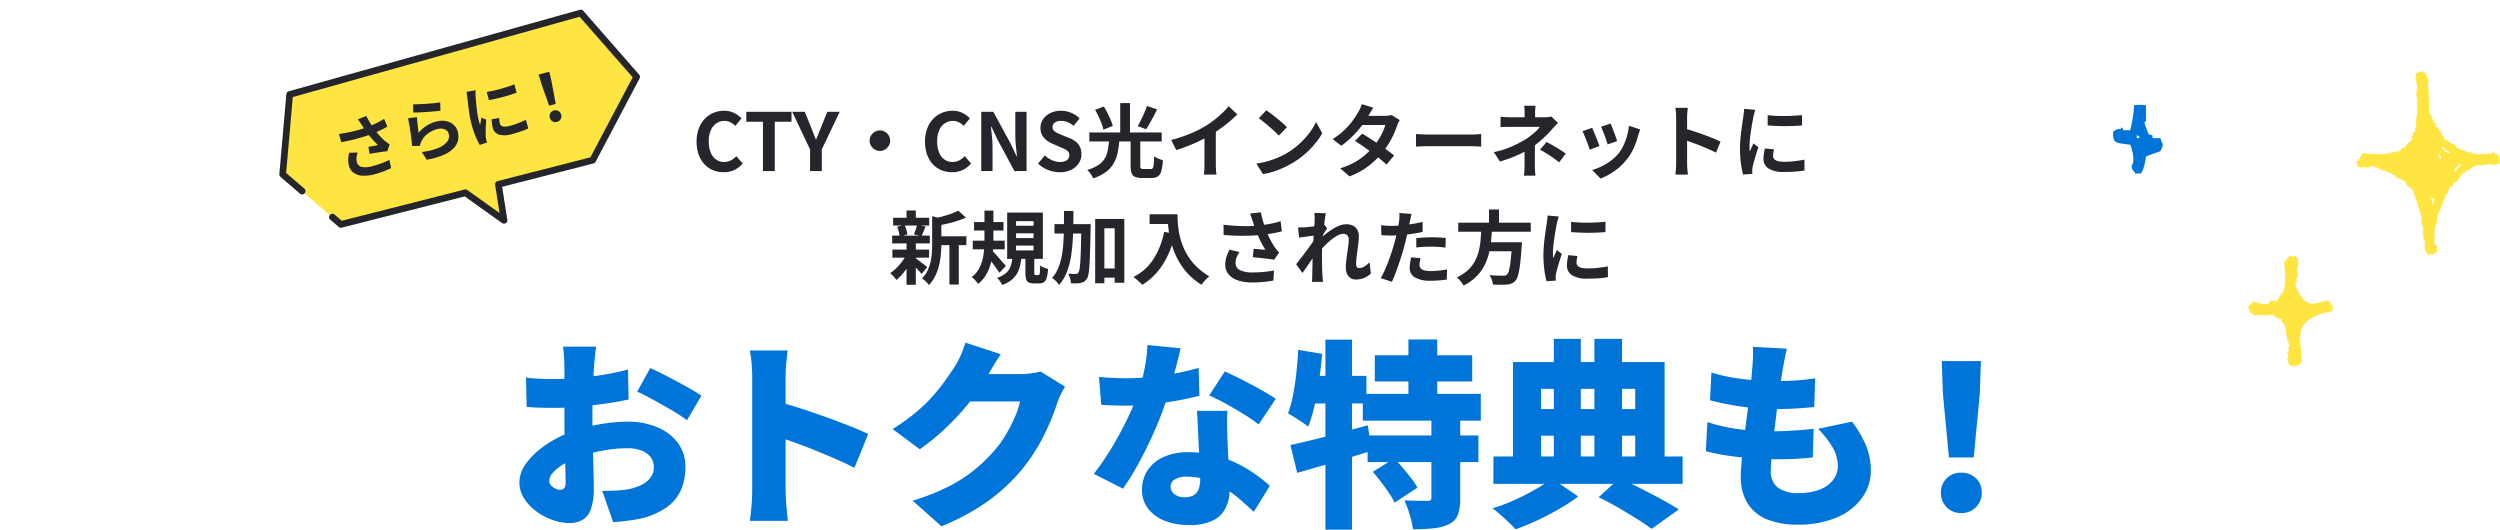
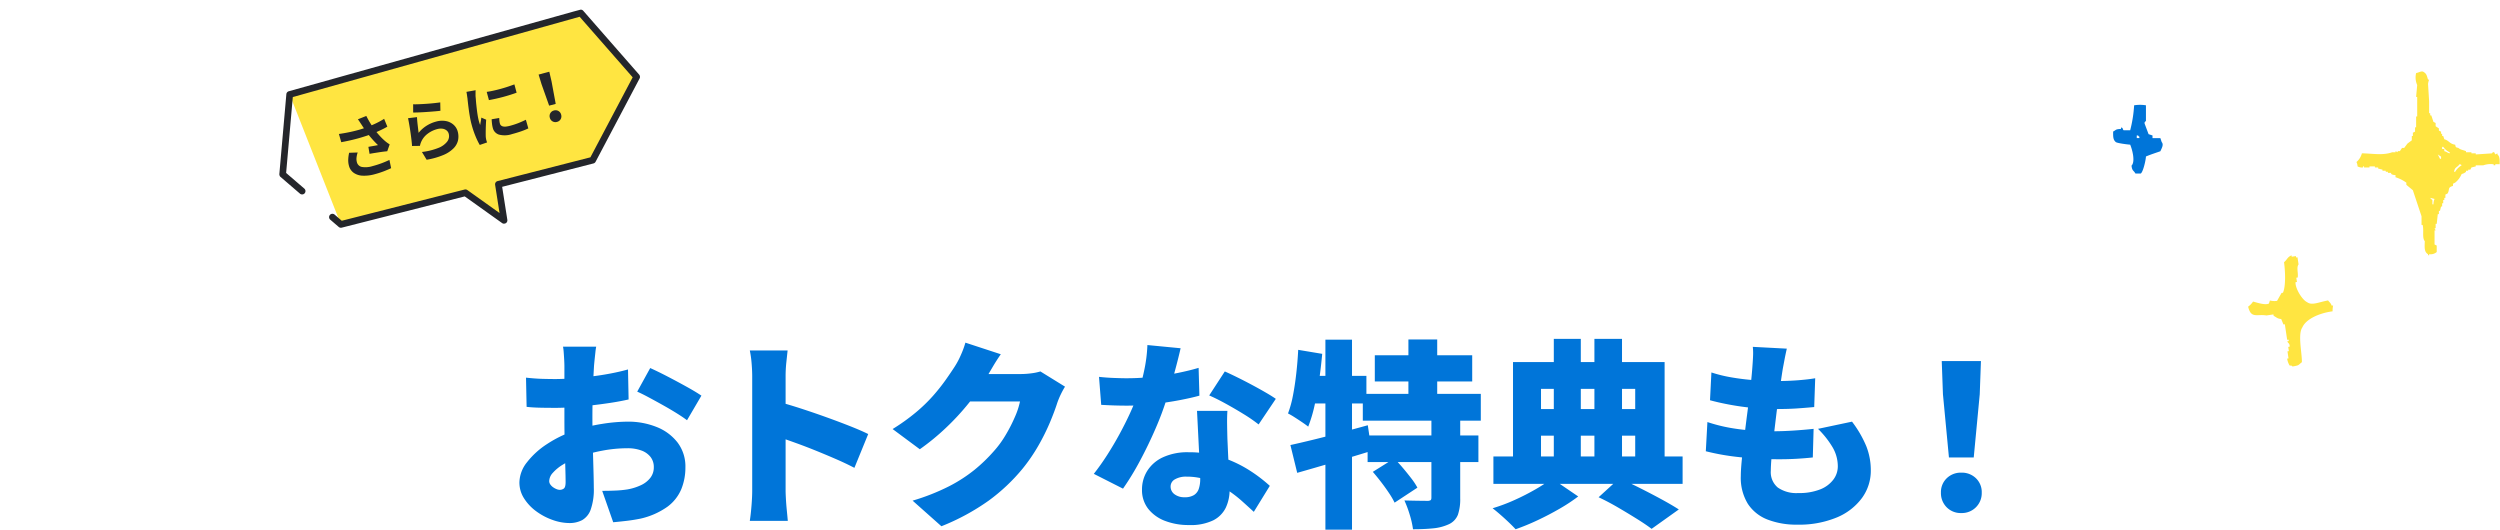
<svg xmlns="http://www.w3.org/2000/svg" width="750" height="159" viewBox="0 0 750 159">
  <defs>
    <clipPath id="clip-path">
      <rect id="長方形_7310" data-name="長方形 7310" width="112.109" height="56.088" fill="#ffe541" />
    </clipPath>
  </defs>
  <g id="グループ_12663" data-name="グループ 12663" transform="translate(5567 22203)">
    <g id="グループ_12662" data-name="グループ 12662" transform="translate(-419.098 -312.253)">
      <g id="グループ_12655" data-name="グループ 12655" transform="translate(-5508.5 -25220.6)">
        <path id="パス_32402" data-name="パス 32402" d="M-180.54-49.2a16.472,16.472,0,0,0-.24,1.65q-.12,1.11-.24,2.25t-.18,1.92q-.12,2.04-.21,3.99t-.15,3.87q-.06,1.92-.09,3.84t-.03,3.9q0,2.52.06,5.61t.15,6.12q.09,3.03.15,5.49t.06,3.72a18.037,18.037,0,0,1-.93,6.51,5.866,5.866,0,0,1-2.58,3.18,8.049,8.049,0,0,1-3.81.87,15.164,15.164,0,0,1-5.04-.93A18.769,18.769,0,0,1-198.51.21a14.281,14.281,0,0,1-3.66-3.87,8.787,8.787,0,0,1-1.41-4.8,9.965,9.965,0,0,1,2.28-6.06,24.258,24.258,0,0,1,6.06-5.49A35.555,35.555,0,0,1-187.02-24a48.036,48.036,0,0,1,8.31-2.04,50.593,50.593,0,0,1,7.59-.66,22.913,22.913,0,0,1,8.67,1.59,14.79,14.79,0,0,1,6.3,4.65,11.88,11.88,0,0,1,2.37,7.5,17.141,17.141,0,0,1-1.23,6.51,12.614,12.614,0,0,1-4.17,5.28,22.46,22.46,0,0,1-8.1,3.57q-2.1.42-4.14.66t-4.02.42l-3.3-9.42q2.16,0,4.08-.09a31.041,31.041,0,0,0,3.42-.33,15.971,15.971,0,0,0,4.14-1.29,7.586,7.586,0,0,0,2.82-2.22,5.08,5.08,0,0,0,1.02-3.15,4.9,4.9,0,0,0-.96-3.06,6.124,6.124,0,0,0-2.73-1.95,11.834,11.834,0,0,0-4.29-.69,40.476,40.476,0,0,0-7.59.75,44.5,44.5,0,0,0-7.29,2.01,25.5,25.5,0,0,0-4.44,2.16,12.99,12.99,0,0,0-3,2.46,3.832,3.832,0,0,0-1.08,2.46,1.769,1.769,0,0,0,.33,1.02,3.352,3.352,0,0,0,.84.84,4.9,4.9,0,0,0,1.05.57,2.694,2.694,0,0,0,.96.21,2,2,0,0,0,1.2-.39q.54-.39.54-1.95,0-1.5-.09-4.5t-.18-6.81q-.09-3.81-.09-7.59V-43.32q0-.66-.06-1.83t-.15-2.34a13.486,13.486,0,0,0-.21-1.71Zm16.2,6.42q2.4,1.08,5.34,2.61t5.64,3.03q2.7,1.5,4.38,2.64l-4.32,7.38q-1.08-.84-3-2.04t-4.17-2.46q-2.25-1.26-4.32-2.37t-3.45-1.71ZM-201.6-39.9q2.76.3,4.89.36t3.75.06q2.4,0,5.25-.21t5.79-.57q2.94-.36,5.76-.9t5.16-1.2l.18,9q-2.64.6-5.64,1.05t-5.97.78q-2.97.33-5.61.51t-4.62.18q-3.24,0-5.22-.06t-3.54-.24ZM-133.74-6V-40.26q0-1.8-.18-3.96a30.606,30.606,0,0,0-.54-3.84h11.34q-.18,1.68-.39,3.66a39.272,39.272,0,0,0-.21,4.14V-6q0,.78.09,2.43t.27,3.45q.18,1.8.3,3.18h-11.4q.3-1.92.51-4.56T-133.74-6Zm7.86-26.64q3,.78,6.78,2.01t7.62,2.61q3.84,1.38,7.17,2.7t5.37,2.34l-4.14,10.14q-2.52-1.32-5.49-2.61t-6-2.52q-3.03-1.23-5.94-2.28t-5.37-1.89ZM-39.9-37.2a24.843,24.843,0,0,0-1.23,2.25,24.178,24.178,0,0,0-1.11,2.67q-.78,2.46-2.16,5.76a64.7,64.7,0,0,1-3.42,6.9,52.034,52.034,0,0,1-4.8,7.02A55.619,55.619,0,0,1-62.76-3.03,67.2,67.2,0,0,1-76.98,4.68L-85.62-3A64.381,64.381,0,0,0-74.67-7.32a44.757,44.757,0,0,0,7.65-4.95,48.073,48.073,0,0,0,5.7-5.49,29.937,29.937,0,0,0,3.57-4.86,46.122,46.122,0,0,0,2.82-5.49,23.022,23.022,0,0,0,1.53-4.65H-72.48l3.24-8.22h16.02a24.979,24.979,0,0,0,3.15-.21,16.2,16.2,0,0,0,2.79-.57Zm-19.26-9.72q-1.26,1.8-2.46,3.84l-1.8,3.06a60.018,60.018,0,0,1-5.31,7.71,73.825,73.825,0,0,1-6.93,7.5,69.5,69.5,0,0,1-7.8,6.39l-8.16-6.06a60.252,60.252,0,0,0,6.96-4.98,47.576,47.576,0,0,0,5.16-4.98,57.45,57.45,0,0,0,3.75-4.71q1.59-2.25,2.79-4.11a23.447,23.447,0,0,0,1.77-3.33,26.787,26.787,0,0,0,1.41-3.81Zm29.46,6.78q2.1.24,4.47.33t3.87.09a70.884,70.884,0,0,0,7.95-.45q3.99-.45,7.5-1.17t6.09-1.5L.42-34.5q-2.34.66-5.94,1.35t-7.71,1.17a69.541,69.541,0,0,1-8.07.48q-1.86,0-3.75-.06t-3.99-.18Zm24.48-8.58q-.36,1.62-.99,4.08t-1.41,5.25Q-8.4-36.6-9.3-33.84a88.509,88.509,0,0,1-3.45,9.24q-2.13,4.92-4.65,9.63A80.3,80.3,0,0,1-22.5-6.6l-8.76-4.44q2.04-2.58,4.02-5.67t3.72-6.3q1.74-3.21,3.09-6.15t2.19-5.28a61.293,61.293,0,0,0,2.07-7.5,44.12,44.12,0,0,0,.99-7.74ZM8.82-29.94q-.12,1.92-.09,4.05t.09,4.35q.06,1.26.15,3.33t.21,4.38q.12,2.31.21,4.35T9.48-6.3A12.431,12.431,0,0,1,8.34-.9,8.385,8.385,0,0,1,4.56,2.91,15.551,15.551,0,0,1-2.7,4.32,19.66,19.66,0,0,1-9.84,3.09a11.731,11.731,0,0,1-5.07-3.6A9.087,9.087,0,0,1-16.8-6.36a10.438,10.438,0,0,1,1.56-5.55,10.951,10.951,0,0,1,4.68-4.08,17.5,17.5,0,0,1,7.74-1.53,31.416,31.416,0,0,1,9.99,1.53,36.261,36.261,0,0,1,8.22,3.87,44.366,44.366,0,0,1,6.15,4.68L16.74.36q-1.56-1.44-3.6-3.27A36.77,36.77,0,0,0,8.55-6.39,27.022,27.022,0,0,0,3-9.12,18.811,18.811,0,0,0-3.42-10.2a6.56,6.56,0,0,0-3.51.81A2.434,2.434,0,0,0-8.22-7.26,2.818,2.818,0,0,0-7.05-4.92a4.83,4.83,0,0,0,3.03.9A5.161,5.161,0,0,0-1.2-4.68,3.533,3.533,0,0,0,.24-6.57,9.027,9.027,0,0,0,.66-9.48q0-1.14-.12-3.6T.27-18.57l-.3-6.06q-.15-3.03-.27-5.31Zm9.36,4.08a45.627,45.627,0,0,0-4.47-3.09q-2.67-1.65-5.46-3.18T3.36-34.56l4.68-7.2q1.62.72,3.75,1.77t4.32,2.22q2.19,1.17,4.11,2.28t3.12,1.95ZM53.04-46.62H82.26v7.86H53.04Zm-3.6,11.58h35.4V-27H49.44Zm1.44,12.48H84.12v7.98H50.88Zm12.24-28.8h8.64v20.82H63.12Zm6.9,23.58h8.64V-3.72a14.4,14.4,0,0,1-.69,4.95,5.255,5.255,0,0,1-2.73,2.85,14.406,14.406,0,0,1-4.71,1.23q-2.67.27-6.03.27a26.557,26.557,0,0,0-.99-4.38,32.711,32.711,0,0,0-1.59-4.26q1.92.06,4.02.09t2.82.03a1.918,1.918,0,0,0,.99-.18q.27-.18.27-.78ZM52.44-11.64l6.42-4.02q1.26,1.26,2.58,2.82t2.52,3.12A19.883,19.883,0,0,1,65.82-6.9L58.98-2.4A23.7,23.7,0,0,0,57.3-5.28q-1.08-1.62-2.37-3.3T52.44-11.64ZM27.72-19.68q3-.66,6.81-1.59t8.04-2.07q4.23-1.14,8.37-2.28l1.14,7.68q-5.64,1.74-11.55,3.48T29.76-11.34ZM38.22-51.3H46.2v57H38.22Zm-8.16,3.06,7.2,1.2q-.36,3.96-.93,7.98t-1.38,7.59a42,42,0,0,1-1.89,6.27q-.66-.54-1.77-1.29t-2.28-1.5A22.492,22.492,0,0,0,27-29.16a32.274,32.274,0,0,0,1.5-5.46q.6-3.12.99-6.63t.57-6.99Zm2.34,7.8H50.52v8.28H30.72ZM120.18-4.02l6.24-5.7q3.18,1.44,6.51,3.12t6.3,3.3q2.97,1.62,5.01,2.94l-8.16,5.82q-1.74-1.32-4.38-2.97T126.09-.9Q123.12-2.64,120.18-4.02ZM88.62-16.26h56.76v8.22H88.62ZM98.7-30.48h35.94v7.98H98.7Zm8.04-21.06h8.1v38.88h-8.1Zm12.18,0h8.28v38.88h-8.28ZM94.5-44.58h45.48v31.26h-8.82V-36.54H102.9v23.22H94.5ZM106.14-9.66l7.92,5.4A51.415,51.415,0,0,1,108.51-.6q-3.21,1.86-6.66,3.48a67.407,67.407,0,0,1-6.57,2.7Q94.02,4.2,92.01,2.37T88.38-.72a52.181,52.181,0,0,0,6.63-2.49,69.232,69.232,0,0,0,6.33-3.24,38.906,38.906,0,0,0,4.8-3.21Zm70.5-38.94q-.42,1.86-.69,3.3t-.51,2.7q-.18,1.08-.51,3.33t-.75,5.22q-.42,2.97-.81,6.21t-.75,6.33q-.36,3.09-.57,5.61t-.21,3.96a5.979,5.979,0,0,0,2.1,5.01,9.745,9.745,0,0,0,6.12,1.65,17.051,17.051,0,0,0,6.63-1.11,9.063,9.063,0,0,0,3.93-2.94,6.591,6.591,0,0,0,1.32-3.93,11.325,11.325,0,0,0-1.59-5.79A27.34,27.34,0,0,0,186-24.54l10.2-2.16a32.982,32.982,0,0,1,4.29,7.38,19.592,19.592,0,0,1,1.35,7.26,13.845,13.845,0,0,1-2.64,8.25,17.827,17.827,0,0,1-7.56,5.85A29.458,29.458,0,0,1,179.76,4.2a23.815,23.815,0,0,1-8.91-1.53,12.349,12.349,0,0,1-5.91-4.74,14.928,14.928,0,0,1-2.1-8.31q0-1.8.3-4.89t.75-6.84q.45-3.75.96-7.65t.9-7.41q.39-3.51.57-6.03.18-2.4.21-3.6a18.033,18.033,0,0,0-.09-2.34Zm-22.62,7.14a41.381,41.381,0,0,0,5.97,1.47q3.27.57,6.75.84t6.72.27q3.54,0,6.6-.24t5.1-.6l-.3,8.64q-2.58.24-5.22.42t-6.48.18q-3.24,0-6.66-.33t-6.72-.93q-3.3-.6-6.18-1.38Zm-1.2,14.88a47.653,47.653,0,0,0,6.84,1.74,61.42,61.42,0,0,0,6.75.81q3.33.21,6.51.21,2.58,0,5.79-.21t5.97-.51l-.24,8.58q-2.22.24-4.74.39t-5.22.15a108.011,108.011,0,0,1-12.33-.66,70.39,70.39,0,0,1-9.81-1.74Z" transform="translate(720 3483.047)" fill="#0075d9" />
        <path id="パス_32403" data-name="パス 32403" d="M-3.72-15.96l-1.8-18.96-.36-9.96H5.88l-.36,9.96L3.72-15.96ZM0,.72A5.913,5.913,0,0,1-4.41-1.02,5.994,5.994,0,0,1-6.12-5.4,5.741,5.741,0,0,1-4.38-9.72,6.052,6.052,0,0,1,0-11.4,6.052,6.052,0,0,1,4.38-9.72,5.741,5.741,0,0,1,6.12-5.4,5.939,5.939,0,0,1,4.38-1.02,5.939,5.939,0,0,1,0,.72Z" transform="translate(949 3483.047)" fill="#0075d9" />
      </g>
      <g id="グループ_12656" data-name="グループ 12656" transform="translate(-4841.964 -25672.305)">
        <path id="パス_32405" data-name="パス 32405" d="M14.968,33.35V34l1.953,1.626,2.6,7.81v2.6h.326c.449,1.549-.221,3.839.651,4.88-.064,1.878-.2,3.23.975,3.9v.326H21.8v-.326a2.844,2.844,0,0,0,2.278-.65V52.223l-.65-.326V47.668h.325c-.109-.217-.218-.434-.325-.652h.325v-1.3h.325c.108-.975.217-1.953.326-2.928h.325v-.976h.325q.163-.651.326-1.3h.325v-.975h.326v-.978h.325V37.91h.325v-.976l.651-.326c.755-1.26-.122-1.771,1.626-2.279v-.651c.218-.107.435-.216.651-.325a6.651,6.651,0,0,0,1.953-2.6,2.76,2.76,0,0,0,1.3-.651v-.326h.65v-.325h.651c.109-.217.217-.435.326-.65l1.3-.326v-.326h2.278A6.628,6.628,0,0,1,41,27.819c.449.1-.134.325.326.325h.325v-.325h1.3c.031-1.368.059-2.322-.65-2.929v-.324c-.218.107-.435.216-.652.324l-.325-.65c-.543-.158-.588.312-.651.326l-4.881.324v-.324h-1.3V24.24H32.865v-.325c-.779-.353-1.722-.431-2.278-.976-.885-.249-.741-.079-.977-.975-1.682-.23-1.823-1.255-3.253-1.629q-.164-.489-.325-.977h-.326v-.65h-.325v-.652c-.217-.106-.434-.215-.651-.324v-.651l-.976-.651v-.976L23.1,15.13l-.651-1.954h-.326v-.649H21.8V8.946q-.162-2.6-.326-5.206a5.151,5.151,0,0,1,.326-1.3h-.326C21.1,1.3,21.092.74,20.174.163c-.612-.435-1.323.12-2.277.324a5.551,5.551,0,0,0,.325,3.58q-.163,1.789-.325,3.578h.325V13.5H17.9v3.252h-.325v1.3c-.217.11-.434.217-.651.326v.976H16.6v1.3q-.653.486-1.3.975l-.977,1.3h-.65c-.217.325-.434.648-.651.976h-.651v.325c-.217-.109-.433-.218-.65-.325v.325h-.977c-2.771,1.01-5.91.38-9.111.326A5.206,5.206,0,0,1,0,27.169a3.169,3.169,0,0,1,.326,1.3,2.716,2.716,0,0,0,1.626.326V28.47h.326v.33H3.9v-.33H5.532v.33h.977v.324l1.3.326v.325h.975V30.1h.651v.324h.977v.327a2.313,2.313,0,0,0,1.3.325v.65a11.368,11.368,0,0,1,3.253,1.627M30.91,27.822c.649.195.279-.045.65.325A5.536,5.536,0,0,0,29.61,30.1h-.325c.208-1.508,1-1.271,1.628-2.278m-5.207-5.207h.326a4.679,4.679,0,0,0,1.952,1.628v.326c-.887-.226-.736-.442-1.627-.651v-.651h-.651Zm-.325,2.93v.65h-.326l-.65-1.3.976.652m-1.952,12.69a3.851,3.851,0,0,0-.326,1.626h-.325v-1.3c-.028-.053-.491-.323-.652-.649.435.107.868.217,1.3.325" transform="translate(401 3803)" fill="#ffe541" fill-rule="evenodd" />
        <path id="パス_32406" data-name="パス 32406" d="M23.991,13.533c-2.834.507-4.85,1.611-6.31.514-1.479-.67-3.622-4.224-3.453-5.988L14.643,8c-.063-.425-.127-.848-.191-1.273l.417-.063c.239-1.416-.443-2.93.259-3.942L14.811.6l-.418.06c-.019-.142-.042-.283-.063-.425L13.08.423c-.021-.14-.04-.281-.063-.423-1.282.565-1.309,1.307-2.243,2.071.38,2.8.553,7.246-.329,9.157-.138.022-.278.043-.416.063l-1.348,2.37a5.389,5.389,0,0,1-2.145-.111c-.1.3-.194.606-.292.911-1.093.613-3.891-.371-4.769-.585A5.579,5.579,0,0,1,0,15.4c.9,3.69,2.584,2.161,5.507,2.643.694-.1,1.388-.209,2.083-.311l.063.423c.885.446,1.093.857,2.273.959l.672,1.635c.138-.019.277-.04.416-.063l.7,4.669.416-.063c.021.141.042.283.064.423l-.419.063c.081.586.776.586.673,1.635l-.417.063q.1.633.191,1.271l-.416.063c.106.706.212,1.415.317,2.122-.138.019-.277.04-.416.063a5.562,5.562,0,0,0,.733,2.056c.872.13.351-.112.9.3,2.163-.368,1.6-.4,2.789-1.285.058-2.732-1.283-8.416.136-10.433,1.1-2.563,5.22-4.333,9.068-4.829a9.192,9.192,0,0,1,.163-1.76l-.419.063c-.41-.992-.577-.866-1.086-1.572" transform="translate(368.5 3858.152)" fill="#ffe541" fill-rule="evenodd" />
        <path id="パス_32407" data-name="パス 32407" d="M5.122,11.957c.688,1.672,1.553,5.14.394,6.3.208,1.654.556,1.279,1.18,2.361H8.272c.681-.362,1.522-3.9,1.573-5.116,1.391-.59,2.776-1.02,4.329-1.573.385-.884,1.081-1.972.394-2.755q-.2-.592-.394-1.18H11.813V9.2l-1.18-.394q-.592-1.572-1.182-3.148c-.116-.648.376-.7.394-.786V.15A11.076,11.076,0,0,0,6.3.15,38.658,38.658,0,0,1,5.12,7.628H3.154c-.29-.106-.163-.878-.787-.787v.393c-1.7.091-1.332.242-2.361.786-.025,1.555-.02,2.463.787,3.15.378.348,3.61.747,4.329.787M7.09,9.2h.394c.336.443-.054.061.393.393v.394H7.09Z" transform="translate(328.001 3813)" fill="#0075d9" fill-rule="evenodd" />
      </g>
      <g id="グループ_12661" data-name="グループ 12661" transform="translate(-6337.82 -24966.98) rotate(-15.009)">
        <g id="グループ_12659" data-name="グループ 12659" transform="translate(420.051 3327.344)">
-           <path id="パス_32408" data-name="パス 32408" d="M9.742,2.5l90.671-1,11.24,22.854L92.42,45.086l-29.184-.329-1.16,10.875-9.055-10.99h-.084l-38.449-.5L1.5,25.1Z" transform="translate(-0.522 -0.522)" fill="#ffe541" />
+           <path id="パス_32408" data-name="パス 32408" d="M9.742,2.5l90.671-1,11.24,22.854L92.42,45.086l-29.184-.329-1.16,10.875-9.055-10.99h-.084l-38.449-.5Z" transform="translate(-0.522 -0.522)" fill="#ffe541" />
          <g id="グループ_12658" data-name="グループ 12658">
            <g id="グループ_12657" data-name="グループ 12657" clip-path="url(#clip-path)">
-               <path id="パス_32409" data-name="パス 32409" d="M9.742,2.5l90.671-1,11.24,22.854L92.42,45.086l-29.184-.329-1.16,10.875-9.055-10.99h-.084l-38.449-.5L1.5,25.1Z" transform="translate(-0.522 -0.522)" fill="#ffe541" />
              <path id="パス_32410" data-name="パス 32410" d="M100.412.5a1,1,0,0,1,.908.579l11.23,22.834a1,1,0,0,1-.164,1.121L93.153,45.767a1,1,0,0,1-.744.32l-28.275-.318-1.064,9.97a1,1,0,0,1-1.766.53L52.545,45.637l-38.069-.5a1,1,0,0,1-.813-.436l-1.891-2.772A1,1,0,1,1,13.424,40.8l1.6,2.342,38.008.494A1,1,0,0,1,53.8,44l7.541,9.152.908-8.507a1,1,0,0,1,1.006-.894l28.741.324,18.463-19.9L99.794,2.507l-89.349.985L2.615,24.965,6.66,30.894a1,1,0,1,1-1.652,1.127L.674,25.668a1,1,0,0,1-.113-.906L8.8,2.157A1,1,0,0,1,9.731,1.5L100.38.5Z" transform="translate(-0.522 -0.522)" fill="#24262b" />
            </g>
          </g>
        </g>
        <g id="グループ_12660" data-name="グループ 12660" transform="translate(-15.395 14.313)">
          <path id="パス_32411" data-name="パス 32411" d="M-1.02-5.14l-.54-6.84-.1-2.98H1.66l-.1,2.98L1.02-5.14ZM0,.18a1.708,1.708,0,0,1-1.26-.5,1.708,1.708,0,0,1-.5-1.26,1.733,1.733,0,0,1,.5-1.28A1.708,1.708,0,0,1,0-3.36a1.708,1.708,0,0,1,1.26.5,1.733,1.733,0,0,1,.5,1.28,1.708,1.708,0,0,1-.5,1.26A1.708,1.708,0,0,1,0,.18Z" transform="translate(520 3343.543)" fill="#24262b" />
          <path id="パス_32412" data-name="パス 32412" d="M-19.86-14.2q-.12-.34-.28-.84t-.36-1l2.7-.32q.16.78.36,1.55t.44,1.5q.24.73.48,1.37a20.221,20.221,0,0,0,1.09,2.43,17.768,17.768,0,0,0,1.11,1.87q.26.38.53.71t.55.63l-1.24,1.8q-.42-.08-1.06-.17t-1.39-.17L-18.43-5q-.75-.08-1.37-.12l.2-2.12q.5.04,1.06.09t1.05.09q.49.04.81.06-.36-.58-.76-1.32t-.78-1.55q-.38-.81-.7-1.63-.32-.84-.55-1.52T-19.86-14.2Zm-7.28.94q1.86.22,3.5.3t3.06.04q1.42-.04,2.6-.18.92-.12,1.79-.26t1.72-.34q.85-.2,1.61-.44l.32,2.52q-.66.18-1.43.34t-1.59.29q-.82.13-1.62.23-2.02.22-4.44.26t-5.48-.2Zm4,6.82a7.353,7.353,0,0,0-.72,1.37,3.656,3.656,0,0,0-.26,1.33,1.918,1.918,0,0,0,1.1,1.83,6.966,6.966,0,0,0,3.14.57,28.566,28.566,0,0,0,2.97-.14q1.33-.14,2.39-.34L-14.66.7q-.84.16-2.19.32a27.536,27.536,0,0,1-3.19.16A11.3,11.3,0,0,1-23.56.65,4.949,4.949,0,0,1-25.88-.87,3.733,3.733,0,0,1-26.7-3.3a6.2,6.2,0,0,1,.27-1.81,11.771,11.771,0,0,1,.79-1.91ZM-3.32-16.1q.72.22,1.8.46t2.26.47q1.18.23,2.23.39t1.71.24l-.6,2.44q-.6-.08-1.45-.23t-1.8-.33q-.95-.18-1.87-.37t-1.68-.37q-.76-.18-1.24-.3Zm.12,4.02q-.1.4-.21,1.03t-.21,1.31q-.1.68-.19,1.3T-3.96-7.4A9.814,9.814,0,0,1-1.11-8.84,10.282,10.282,0,0,1,1.94-9.3a6.475,6.475,0,0,1,3,.64A4.708,4.708,0,0,1,6.83-6.98a4.184,4.184,0,0,1,.65,2.26A5.556,5.556,0,0,1,6.9-2.2,4.979,4.979,0,0,1,5-.22,9.325,9.325,0,0,1,1.54.94a22.392,22.392,0,0,1-5.26.08L-4.48-1.6a18.9,18.9,0,0,0,5.04.11A6.154,6.154,0,0,0,3.65-2.65,2.669,2.669,0,0,0,4.7-4.78a1.906,1.906,0,0,0-.38-1.17,2.515,2.515,0,0,0-1.06-.8,3.891,3.891,0,0,0-1.54-.29,8.136,8.136,0,0,0-3.15.61A6.082,6.082,0,0,0-3.84-4.68a6.137,6.137,0,0,0-.43.59,5.178,5.178,0,0,0-.31.57l-2.3-.58q.12-.58.24-1.37t.24-1.7q.12-.91.22-1.83T-6-10.82q.08-.9.12-1.64Zm22.16-1.9q.92.12,2.07.17t2.34.04q1.19-.01,2.29-.08t1.9-.15v2.58q-.92.08-2.02.13t-2.26.05q-1.16,0-2.27-.05t-2.05-.13Zm1.6,8.54q-.12.5-.18.89a5.188,5.188,0,0,0-.06.79,1.136,1.136,0,0,0,.16.59,1.311,1.311,0,0,0,.49.46,2.6,2.6,0,0,0,.86.28,7.858,7.858,0,0,0,1.29.09,23.055,23.055,0,0,0,2.52-.13q1.18-.13,2.5-.39l.04,2.7a21.354,21.354,0,0,1-2.21.28q-1.25.1-2.95.1a6.815,6.815,0,0,1-3.84-.87,2.77,2.77,0,0,1-1.26-2.41,8.561,8.561,0,0,1,.09-1.21q.09-.63.25-1.39Zm-4.68-9.88a5.681,5.681,0,0,0-.18.56q-.1.36-.19.7t-.13.52q-.06.42-.19,1.09t-.26,1.5q-.13.83-.25,1.69T14.49-7.6q-.07.8-.07,1.4,0,.28.01.64a3.93,3.93,0,0,0,.07.66q.14-.34.3-.68t.32-.69q.16-.35.28-.67l1.24.98q-.28.82-.57,1.76t-.52,1.77q-.23.83-.35,1.37-.04.22-.07.5a4.385,4.385,0,0,0-.03.44q0,.16.01.39t.03.43L12.82.86a20.593,20.593,0,0,1-.54-2.77,27.518,27.518,0,0,1-.24-3.77q0-1.12.1-2.28t.24-2.23q.14-1.07.27-1.95t.23-1.46q.04-.42.11-.95t.09-1.01Z" transform="translate(483 3343.543)" fill="#24262b" />
        </g>
      </g>
-       <path id="パス_32413" data-name="パス 32413" d="M-158.52.336a8.356,8.356,0,0,1-3.144-.588,7.248,7.248,0,0,1-2.58-1.764A8.379,8.379,0,0,1-166-4.9a11.145,11.145,0,0,1-.636-3.912,11.058,11.058,0,0,1,.648-3.924,8.569,8.569,0,0,1,1.788-2.916,7.672,7.672,0,0,1,2.64-1.824,8.2,8.2,0,0,1,3.18-.624,6.551,6.551,0,0,1,3.036.684,7.688,7.688,0,0,1,2.172,1.6l-1.848,2.256a5.783,5.783,0,0,0-1.476-1.08,3.947,3.947,0,0,0-1.812-.408,4.167,4.167,0,0,0-2.412.732,4.808,4.808,0,0,0-1.668,2.1,8.155,8.155,0,0,0-.6,3.288A8.78,8.78,0,0,0-162.42-5.6a4.717,4.717,0,0,0,1.608,2.124,4.089,4.089,0,0,0,2.436.744,4.208,4.208,0,0,0,2.052-.492,6.07,6.07,0,0,0,1.6-1.26l1.9,2.208a7.418,7.418,0,0,1-2.52,1.956A7.409,7.409,0,0,1-158.52.336ZM-146.736,0V-14.808h-4.992v-2.976h13.56v2.976h-5.016V0ZM-132.6,0V-6.5l-5.352-11.28h3.768l1.776,4.344q.384,1.008.756,1.956t.78,1.98h.1q.408-1.032.8-1.98t.78-1.956l1.776-4.344h3.7L-129.072-6.5V0Zm20.952-12.192a2.9,2.9,0,0,1,1.548.42,3.311,3.311,0,0,1,1.1,1.1,2.9,2.9,0,0,1,.42,1.548A2.916,2.916,0,0,1-109-7.584a3.275,3.275,0,0,1-1.1,1.116,2.9,2.9,0,0,1-1.548.42,2.916,2.916,0,0,1-1.536-.42A3.24,3.24,0,0,1-114.3-7.584a2.916,2.916,0,0,1-.42-1.536,2.9,2.9,0,0,1,.42-1.548,3.275,3.275,0,0,1,1.116-1.1A2.916,2.916,0,0,1-111.648-12.192ZM-90,.336a8.356,8.356,0,0,1-3.144-.588,7.248,7.248,0,0,1-2.58-1.764A8.379,8.379,0,0,1-97.476-4.9a11.145,11.145,0,0,1-.636-3.912,11.057,11.057,0,0,1,.648-3.924,8.569,8.569,0,0,1,1.788-2.916,7.672,7.672,0,0,1,2.64-1.824,8.2,8.2,0,0,1,3.18-.624,6.551,6.551,0,0,1,3.036.684,7.688,7.688,0,0,1,2.172,1.6L-86.5-13.56a5.783,5.783,0,0,0-1.476-1.08,3.947,3.947,0,0,0-1.812-.408,4.167,4.167,0,0,0-2.412.732,4.808,4.808,0,0,0-1.668,2.1,8.155,8.155,0,0,0-.6,3.288A8.78,8.78,0,0,0-93.9-5.6,4.717,4.717,0,0,0-92.292-3.48a4.089,4.089,0,0,0,2.436.744A4.208,4.208,0,0,0-87.8-3.228a6.07,6.07,0,0,0,1.6-1.26l1.9,2.208a7.418,7.418,0,0,1-2.52,1.956A7.409,7.409,0,0,1-90,.336ZM-81.24,0V-17.784h3.624l5.16,9.48,1.8,3.84h.12q-.144-1.392-.312-3.048a31.426,31.426,0,0,1-.168-3.168v-7.1h3.36V0H-71.28l-5.112-9.5-1.8-3.816h-.12q.12,1.44.288,3.048a30.253,30.253,0,0,1,.168,3.144V0Zm23.52.336A9.41,9.41,0,0,1-61.2-.336a9.084,9.084,0,0,1-3-1.92L-62.16-4.7a7.571,7.571,0,0,0,2.148,1.428,5.787,5.787,0,0,0,2.364.54,3.429,3.429,0,0,0,2.112-.552,1.777,1.777,0,0,0,.72-1.488,1.56,1.56,0,0,0-.348-1.068,3.224,3.224,0,0,0-.948-.708A14.775,14.775,0,0,0-57.5-7.176l-2.352-1.032a7.844,7.844,0,0,1-1.716-.972,5.011,5.011,0,0,1-1.368-1.548,4.392,4.392,0,0,1-.54-2.232,4.508,4.508,0,0,1,.792-2.616A5.558,5.558,0,0,1-60.5-17.412a7.091,7.091,0,0,1,3.168-.684,7.962,7.962,0,0,1,3.048.6,7.491,7.491,0,0,1,2.544,1.7l-1.8,2.208a7.015,7.015,0,0,0-1.752-1.08,5.209,5.209,0,0,0-2.04-.384,3.083,3.083,0,0,0-1.836.492,1.6,1.6,0,0,0-.684,1.38,1.446,1.446,0,0,0,.384,1.032,3.371,3.371,0,0,0,1.008.708q.624.3,1.368.612l2.328.936a7.3,7.3,0,0,1,1.884,1.08,4.53,4.53,0,0,1,1.248,1.56,5.007,5.007,0,0,1,.444,2.208,4.862,4.862,0,0,1-.78,2.664A5.6,5.6,0,0,1-54.2-.408,7.636,7.636,0,0,1-57.72.336Zm21.288-9.768h2.9v7.8A1.334,1.334,0,0,0-33.36-.8a1.061,1.061,0,0,0,.744.18h2.208A.712.712,0,0,0-29.8-.9a2.429,2.429,0,0,0,.288-1.092q.084-.816.132-2.448a4.4,4.4,0,0,0,.792.468q.48.228.972.42a7.367,7.367,0,0,0,.876.288,15.669,15.669,0,0,1-.492,3.252,2.831,2.831,0,0,1-1.032,1.62,3.365,3.365,0,0,1-1.884.456h-2.88a5.192,5.192,0,0,1-2.1-.336A1.9,1.9,0,0,1-36.144.576a6.739,6.739,0,0,1-.288-2.184Zm-6.456.12h3.072a29.724,29.724,0,0,1-.492,3.72,11,11,0,0,1-1.152,3.18A8.667,8.667,0,0,1-43.752.2a13.087,13.087,0,0,1-3.936,1.98,5.412,5.412,0,0,0-.432-.864A9.018,9.018,0,0,0-48.756.4a5.127,5.127,0,0,0-.684-.732,12.146,12.146,0,0,0,3.408-1.536,6.039,6.039,0,0,0,1.9-2.028,8.331,8.331,0,0,0,.876-2.5A27.554,27.554,0,0,0-42.888-9.312Zm-4.2-9.072,2.616-.984q.552.888,1.092,1.944t.96,2.052a13.841,13.841,0,0,1,.636,1.812l-2.808,1.128a13.173,13.173,0,0,0-.552-1.824q-.384-1.032-.9-2.112T-47.088-18.384Zm15.552-1.152,3.048,1.032q-.528,1.08-1.1,2.16T-30.72-14.28a19.39,19.39,0,0,1-1.08,1.728l-2.5-.96q.48-.816,1-1.848t.984-2.124Q-31.848-18.576-31.536-19.536Zm-17.28,7.944h21.7V-8.88h-21.7Zm9.264-8.808h2.928v9.912h-2.928ZM-24.264-9.336A42,42,0,0,0-18.4-11.292a34.908,34.908,0,0,0,4.62-2.34A26.185,26.185,0,0,0-11.268-15.4q1.26-1,2.376-2.052a20.134,20.134,0,0,0,1.884-2.016l2.592,2.472q-1.1,1.08-2.412,2.184T-9.552-12.7q-1.416,1.008-2.808,1.848-1.368.792-3.06,1.632t-3.564,1.584q-1.872.744-3.768,1.32Zm9.984-2.76,3.408-.792v10.8q0,.528.024,1.152t.072,1.164a5.725,5.725,0,0,0,.12.828h-3.792q.048-.288.084-.828t.06-1.164q.024-.624.024-1.152ZM4.272-18.24q.624.432,1.464,1.056t1.74,1.356q.9.732,1.692,1.428a16.742,16.742,0,0,1,1.3,1.248l-2.448,2.5q-.456-.5-1.2-1.2T5.208-13.3q-.864-.744-1.7-1.416T2.016-15.84Zm-3,15.984A25.417,25.417,0,0,0,4.8-3,24.6,24.6,0,0,0,7.872-4.1a27.932,27.932,0,0,0,2.592-1.3,23.209,23.209,0,0,0,3.744-2.784,23.864,23.864,0,0,0,2.976-3.252,18.4,18.4,0,0,0,2.016-3.3l1.872,3.384a22.346,22.346,0,0,1-2.244,3.216,25.827,25.827,0,0,1-3.012,3.06,25.087,25.087,0,0,1-3.624,2.6,27.214,27.214,0,0,1-2.64,1.4A26.993,26.993,0,0,1,6.564.108a22.526,22.526,0,0,1-3.276.8Zm31.752-8.976q1.1.624,2.412,1.476t2.652,1.764q1.344.912,2.532,1.776t2,1.536l-2.28,2.712q-.792-.72-1.956-1.668T35.88-5.58q-1.344-1-2.652-1.908t-2.34-1.56Zm11.28-4.08a7.065,7.065,0,0,0-.432.792,7.185,7.185,0,0,0-.36.912,24.6,24.6,0,0,1-.972,2.46,27.109,27.109,0,0,1-1.452,2.76,24.339,24.339,0,0,1-1.92,2.748,25.975,25.975,0,0,1-4.092,4.008,21.9,21.9,0,0,1-5.844,3.216L26.448-.84a21.356,21.356,0,0,0,4.368-1.824,19.165,19.165,0,0,0,3.2-2.256,22.887,22.887,0,0,0,2.364-2.4,16.787,16.787,0,0,0,1.548-2.1A20.9,20.9,0,0,0,39.2-11.748a11.143,11.143,0,0,0,.756-2.076H31.848l1.1-2.736h6.816a8.993,8.993,0,0,0,1.14-.072,5.62,5.62,0,0,0,.948-.192Zm-7.92-3.7q-.432.624-.852,1.344t-.636,1.1a26.414,26.414,0,0,1-2.064,3.06,31.744,31.744,0,0,1-2.8,3.156A24.448,24.448,0,0,1,26.76-7.608L24.168-9.6a20.854,20.854,0,0,0,3.588-2.772,22.686,22.686,0,0,0,2.46-2.808A26.487,26.487,0,0,0,31.8-17.592a7.947,7.947,0,0,0,.612-1.164,9.995,9.995,0,0,0,.492-1.332Zm12.792,7.9,1.1.06q.672.036,1.4.06t1.356.024H65.928q.84,0,1.584-.06t1.224-.084v3.768l-1.224-.072q-.816-.048-1.584-.048H53.04q-1.032,0-2.112.036t-1.752.084Zm35.88-8.5q-.048.432-.1,1.044T84.912-17.4v2.688H81.768V-17.4q0-.576-.036-1.176a10.048,10.048,0,0,0-.108-1.032Zm6.72,5.16q-.456.456-.972,1.008t-.9.984q-.648.744-1.524,1.62t-1.9,1.764q-1.02.888-2.124,1.68a24.658,24.658,0,0,1-2.9,1.74,37.119,37.119,0,0,1-3.408,1.536q-1.8.708-3.672,1.26L72.528-5.688a27.679,27.679,0,0,0,5.856-1.9A38.262,38.262,0,0,0,82.32-9.7q.912-.624,1.7-1.248a14.612,14.612,0,0,0,1.392-1.236,8.963,8.963,0,0,0,.936-1.092H77.664q-.408,0-1.008.012l-1.164.024a9.462,9.462,0,0,0-.948.06V-16.32q.7.1,1.572.132t1.5.036H87.792a9.245,9.245,0,0,0,1.068-.06,5.566,5.566,0,0,0,.924-.18ZM84.864-9.216V-7.6q0,.972-.012,2.052t-.012,2.1V-1.7q0,.48.024,1.056t.072,1.1q.048.528.072.912H81.552q.048-.336.1-.876T81.72-.636q.024-.588.024-1.068v-6.24Zm7.248,6.6q-1.032-.84-1.944-1.476t-1.824-1.2q-.912-.564-1.968-1.14l1.992-2.3q1.1.6,1.968,1.092T92.088-6.6q.888.552,2.04,1.344Zm15.456-11.64q.168.384.444,1.092t.588,1.512q.312.8.552,1.524T109.536-9l-2.88,1.008a10.017,10.017,0,0,0-.336-1.152q-.24-.7-.528-1.476t-.576-1.5q-.288-.72-.5-1.2Zm8.856,1.752q-.192.576-.324.984t-.252.768A23.005,23.005,0,0,1,114.6-7.116a16.046,16.046,0,0,1-2.016,3.4,17.879,17.879,0,0,1-3.8,3.66,18.852,18.852,0,0,1-4.236,2.292l-2.52-2.568A16.268,16.268,0,0,0,104.808-1.4,17.934,17.934,0,0,0,107.64-3.12a12.534,12.534,0,0,0,2.352-2.232,12.427,12.427,0,0,0,1.452-2.364,17.251,17.251,0,0,0,1.056-2.856,17.77,17.77,0,0,0,.564-3.012ZM102-12.984q.24.456.54,1.176t.612,1.512q.312.792.612,1.536t.468,1.248l-2.928,1.1q-.144-.48-.42-1.248t-.612-1.62q-.336-.852-.636-1.572a11.011,11.011,0,0,0-.516-1.1ZM127.224-2.3V-16.1q0-.624-.06-1.44a12.593,12.593,0,0,0-.18-1.44h3.744q-.072.624-.144,1.38t-.072,1.5V-2.3q0,.336.024.948t.1,1.26q.072.648.1,1.152h-3.744q.1-.72.168-1.68T127.224-2.3Zm2.568-10.464q1.2.312,2.688.8t3,1.044q1.512.552,2.844,1.092t2.22,1L139.176-5.52q-1.008-.528-2.232-1.068T134.46-7.632q-1.26-.5-2.472-.936t-2.2-.768Zm24.888-4.008q1.1.144,2.484.2t2.808.048q1.428-.012,2.748-.1T165-16.8v3.1q-1.1.1-2.424.156t-2.712.06q-1.392,0-2.724-.06t-2.46-.156ZM156.6-6.528q-.144.6-.216,1.068a6.227,6.227,0,0,0-.072.948,1.364,1.364,0,0,0,.192.708,1.574,1.574,0,0,0,.588.552,3.126,3.126,0,0,0,1.032.336,9.43,9.43,0,0,0,1.548.108,27.665,27.665,0,0,0,3.024-.156q1.416-.156,3-.468l.048,3.24a25.626,25.626,0,0,1-2.652.336q-1.5.12-3.54.12A8.178,8.178,0,0,1,154.944-.78a3.324,3.324,0,0,1-1.512-2.892,10.272,10.272,0,0,1,.108-1.452q.108-.756.3-1.668Zm-5.616-11.856a6.819,6.819,0,0,0-.216.672q-.12.432-.228.84t-.156.624q-.072.5-.228,1.308t-.312,1.8q-.156,1-.3,2.028t-.228,1.992q-.084.96-.084,1.68,0,.336.012.768a4.718,4.718,0,0,0,.084.792q.168-.408.36-.816t.384-.828q.192-.42.336-.8L151.9-7.152q-.336.984-.684,2.112t-.624,2.124q-.276,1-.42,1.644-.048.264-.084.6a5.262,5.262,0,0,0-.036.528q0,.192.012.468T150.1.84l-2.784.192a24.711,24.711,0,0,1-.648-3.324,33.021,33.021,0,0,1-.288-4.524q0-1.344.12-2.736t.288-2.676q.168-1.284.324-2.34t.276-1.752q.048-.5.132-1.14t.108-1.212ZM-94.68,19.544H-85.7v2.664H-94.68ZM-107.688,14h10.824v2.328h-10.824Zm-.216,9.552h11.016v2.424H-107.9Zm-.072-4.2h11.3V21.7h-11.3Zm17.184,1.368h2.808V34.04h-2.808Zm-12.864-8.9h2.784v3.216h-2.784Zm0,9.744h2.784V34.112h-2.784Zm7.68-8.064,3.36.96q-.024.312-.6.408V21.92q0,1.344-.132,2.94a23,23,0,0,1-.516,3.264,15.617,15.617,0,0,1-1.128,3.228,11.1,11.1,0,0,1-1.968,2.856,3.006,3.006,0,0,0-.54-.72q-.372-.384-.768-.732a3.263,3.263,0,0,0-.756-.516,9.138,9.138,0,0,0,1.668-2.388,12.239,12.239,0,0,0,.912-2.652,17.855,17.855,0,0,0,.384-2.724q.084-1.356.084-2.6Zm7.848-1.632,2.3,2.088a24.4,24.4,0,0,1-2.664,1.008q-1.44.456-2.94.8t-2.892.612a9.287,9.287,0,0,0-.384-1.1,7.58,7.58,0,0,0-.528-1.08q1.3-.288,2.616-.66t2.484-.8A18.494,18.494,0,0,0-88.128,11.864Zm-12.936,14.208a7.469,7.469,0,0,1,.78.528q.516.384,1.092.828t1.044.816q.468.372.708.54l-1.68,2.064q-.288-.336-.732-.828t-.96-1q-.516-.5-1-.96t-.816-.744Zm-5.424-9.384,2.232-.528a9.83,9.83,0,0,1,.552,1.452,8.751,8.751,0,0,1,.312,1.38l-2.328.648a9.167,9.167,0,0,0-.252-1.428A8.961,8.961,0,0,0-106.488,16.688Zm5.976-.576,2.568.5-.648,1.572q-.312.756-.576,1.284l-2.3-.48q.168-.408.36-.912t.36-1.02A6.59,6.59,0,0,0-100.512,16.112Zm-3.12,8.832,2.016.768a21.178,21.178,0,0,1-1.392,2.6,20.458,20.458,0,0,1-1.776,2.436,14.213,14.213,0,0,1-1.92,1.9,10.572,10.572,0,0,0-.864-1.068,8.494,8.494,0,0,0-1.008-.972,11.606,11.606,0,0,0,1.872-1.524,18.041,18.041,0,0,0,1.74-1.992A13.28,13.28,0,0,0-103.632,24.944ZM-83.4,15.3h8.832V17.84H-83.4Zm-.384,5.568h9.576V23.48h-9.576Zm3.5-9.024h2.688v8.688q0,1.68-.156,3.5a21.462,21.462,0,0,1-.624,3.612,13.94,13.94,0,0,1-1.368,3.372,10.2,10.2,0,0,1-2.412,2.832,7.706,7.706,0,0,0-.528-.684q-.336-.4-.72-.768a6.407,6.407,0,0,0-.72-.612A7.512,7.512,0,0,0-82,29.432a10.815,10.815,0,0,0,1.14-2.9,19.418,19.418,0,0,0,.468-3.084q.108-1.548.108-2.916Zm2.3,12.024a7.513,7.513,0,0,1,.7.684q.432.468.936,1.044l1.008,1.152q.5.576.912,1.032t.576.672l-1.944,2.064q-.36-.552-.864-1.272t-1.068-1.476q-.564-.756-1.092-1.428t-.912-1.128ZM-70.8,18.68V20.1h5.256V18.68Zm0,3.672v1.44h5.256v-1.44Zm0-7.344V16.4h5.256V15.008Zm-2.664-2.544h10.7V26.336h-10.7Zm5.472,12.96h2.664v5.04a1.48,1.48,0,0,0,.072.6q.072.12.336.12h.816a.327.327,0,0,0,.312-.18,2.446,2.446,0,0,0,.144-.792q.048-.612.072-1.908a3.913,3.913,0,0,0,.684.432,6.281,6.281,0,0,0,.888.372q.468.156.8.276a12.393,12.393,0,0,1-.408,2.64,2.333,2.333,0,0,1-.816,1.3,2.428,2.428,0,0,1-1.392.36H-65.4a3.6,3.6,0,0,1-1.632-.3,1.52,1.52,0,0,1-.768-1.008,7.446,7.446,0,0,1-.192-1.884Zm-3.888.48h2.712a22.485,22.485,0,0,1-.468,2.652,8,8,0,0,1-.924,2.268,7.253,7.253,0,0,1-1.68,1.884,9.385,9.385,0,0,1-2.712,1.452,6.721,6.721,0,0,0-.684-1.128,5.513,5.513,0,0,0-.9-1.008,7.534,7.534,0,0,0,2.82-1.524,4.871,4.871,0,0,0,1.32-2.052A12.442,12.442,0,0,0-71.88,25.9Zm26.112,3.312h6.144v2.76h-6.144ZM-59.28,15.92H-50.5v2.808H-59.28Zm12.216-1.56h8.736V33.488h-2.88V17.144h-3.1V33.656h-2.76Zm-4.128,1.56h2.784v.816a4.233,4.233,0,0,1-.024.5q-.072,3.84-.156,6.54t-.192,4.428a22.139,22.139,0,0,1-.3,2.712,3.811,3.811,0,0,1-.48,1.392,2.9,2.9,0,0,1-.84.864,3.149,3.149,0,0,1-1.032.384,6.407,6.407,0,0,1-1.3.132q-.768.012-1.608-.036a6.911,6.911,0,0,0-.24-1.452,5.431,5.431,0,0,0-.576-1.428q.72.048,1.32.072t.936.024a1.009,1.009,0,0,0,.456-.1.962.962,0,0,0,.36-.36,2.978,2.978,0,0,0,.336-1.1,24.081,24.081,0,0,0,.24-2.448q.1-1.608.168-4.14t.144-6.18Zm-5.232-3.96h2.832q0,3.552-.108,6.78a60.159,60.159,0,0,1-.492,6.06,24.339,24.339,0,0,1-1.26,5.2,13.4,13.4,0,0,1-2.436,4.164,5.322,5.322,0,0,0-.576-.768,8.7,8.7,0,0,0-.768-.768A5.322,5.322,0,0,0-60,32.048a10.561,10.561,0,0,0,1.812-2.868,17.3,17.3,0,0,0,1.056-3.492,32.226,32.226,0,0,0,.516-4.068q.144-2.172.168-4.608T-56.424,11.96Zm25.68.984h6.816v2.928h-6.816Zm5.4,0h2.976q0,1.152.1,2.6a25.782,25.782,0,0,0,.408,3.1,22.036,22.036,0,0,0,.936,3.372,18.449,18.449,0,0,0,1.668,3.42,17.428,17.428,0,0,0,2.628,3.252,19.985,19.985,0,0,0,3.792,2.88,8.361,8.361,0,0,0-.768.7q-.456.456-.876.948a10.867,10.867,0,0,0-.684.876,19.487,19.487,0,0,1-3.912-3.132,19.469,19.469,0,0,1-2.784-3.7,23.089,23.089,0,0,1-1.824-3.96,27.446,27.446,0,0,1-1.056-3.912,31.641,31.641,0,0,1-.48-3.564Q-25.344,14.168-25.344,12.944Zm-1.032,5.28,3.288.6a31.85,31.85,0,0,1-2.184,6.456,22.293,22.293,0,0,1-3.276,5.112,18.351,18.351,0,0,1-4.4,3.72,9.052,9.052,0,0,0-.744-.756q-.48-.444-1-.888a10.863,10.863,0,0,0-.9-.708,15.085,15.085,0,0,0,6-5.34A23.8,23.8,0,0,0-26.376,18.224ZM.168,14.96q-.144-.408-.336-1.008t-.432-1.2l3.24-.384q.192.936.432,1.86t.528,1.8q.288.876.576,1.644a24.265,24.265,0,0,0,1.308,2.916,21.322,21.322,0,0,0,1.332,2.244q.312.456.636.852t.66.756L6.624,26.6q-.5-.1-1.272-.2t-1.668-.2L1.884,26q-.9-.1-1.644-.144l.24-2.544q.6.048,1.272.108t1.26.108q.588.048.972.072-.432-.7-.912-1.584t-.936-1.86Q1.68,19.184,1.3,18.2q-.384-1.008-.66-1.824T.168,14.96Zm-8.736,1.128q2.232.264,4.2.36T-.7,16.5q1.7-.048,3.12-.216,1.1-.144,2.148-.312t2.064-.408q1.02-.24,1.932-.528l.384,3.024q-.792.216-1.716.408t-1.908.348q-.984.156-1.944.276-2.424.264-5.328.312t-6.576-.24Zm4.8,8.184a8.824,8.824,0,0,0-.864,1.644,4.387,4.387,0,0,0-.312,1.6,2.3,2.3,0,0,0,1.32,2.2,8.359,8.359,0,0,0,3.768.684,34.279,34.279,0,0,0,3.564-.168q1.6-.168,2.868-.408L6.408,32.84q-1.008.192-2.628.384a33.043,33.043,0,0,1-3.828.192,13.562,13.562,0,0,1-4.224-.636,5.939,5.939,0,0,1-2.784-1.824A4.48,4.48,0,0,1-8.04,28.04a7.443,7.443,0,0,1,.324-2.172,14.125,14.125,0,0,1,.948-2.292Zm39.408,6.48A7.428,7.428,0,0,1,33.7,32.024a6.129,6.129,0,0,1-2.568.5,2.761,2.761,0,0,1-2.172-.936,3.931,3.931,0,0,1-.828-2.688,17.746,17.746,0,0,1,.132-2.076q.132-1.116.3-2.244t.3-2.148a14.442,14.442,0,0,0,.132-1.836,1.84,1.84,0,0,0-.432-1.332,1.6,1.6,0,0,0-1.2-.444,3.856,3.856,0,0,0-1.872.588,14.2,14.2,0,0,0-2.112,1.5,24.774,24.774,0,0,0-2.052,1.944q-.972,1.032-1.692,1.968l-.024-3.7q.432-.48,1.14-1.128t1.608-1.344a21.468,21.468,0,0,1,1.9-1.308,11.78,11.78,0,0,1,2.016-1,5.6,5.6,0,0,1,1.98-.384,4.283,4.283,0,0,1,2.124.468,3,3,0,0,1,1.236,1.272,3.947,3.947,0,0,1,.408,1.812,18.646,18.646,0,0,1-.12,2.028q-.12,1.092-.288,2.22T31.332,26q-.108,1.1-.108,2.016a1.211,1.211,0,0,0,.24.78.812.812,0,0,0,.672.3,3.163,3.163,0,0,0,1.488-.444,6.943,6.943,0,0,0,1.632-1.284ZM19.056,19.3l-.984.12q-.6.072-1.284.168l-1.38.192q-.7.1-1.3.168L13.8,16.88q.528.024,1,.012t1.092-.036q.576-.048,1.38-.132t1.632-.2q.828-.12,1.548-.264a8.642,8.642,0,0,0,1.128-.288l.96,1.224q-.216.288-.492.72t-.564.876q-.288.444-.5.78L19.56,24.08q-.384.552-.948,1.392t-1.188,1.776q-.624.936-1.224,1.8T15.12,30.56l-1.9-2.616q.456-.576,1.044-1.332T15.5,25q.648-.852,1.272-1.7t1.164-1.608q.54-.756.9-1.308l.048-.624ZM18.768,14.7V13.628a6.364,6.364,0,0,0-.1-1.092l3.5.12q-.144.552-.3,1.6t-.312,2.388q-.156,1.344-.288,2.82T21.06,22.4q-.084,1.464-.084,2.736,0,.984.012,1.992t.036,2.064q.024,1.056.1,2.184.024.312.072.876t.1.972H17.976q.048-.432.06-.96t.012-.816q.024-1.176.048-2.184t.036-2.136q.012-1.128.06-2.616.024-.552.072-1.4t.108-1.872q.06-1.02.132-2.076t.132-1.98q.06-.924.1-1.584T18.768,14.7Zm29.088-1.848q-.144.48-.288,1.176t-.216,1.08q-.168.816-.42,1.992t-.552,2.5q-.3,1.32-.612,2.52Q45.456,23.384,45,24.86t-.972,3q-.516,1.524-1.044,2.9t-1.032,2.46L38.616,32.1q.528-.912,1.128-2.22t1.164-2.82q.564-1.512,1.044-3t.816-2.76q.24-.84.456-1.728t.384-1.728q.168-.84.3-1.572t.2-1.284q.072-.672.1-1.344a7.4,7.4,0,0,0-.024-1.08Zm-6.12,3.576q1.464,0,3.048-.144t3.192-.408q1.608-.264,3.192-.624v3q-1.488.336-3.168.576t-3.312.372q-1.632.132-3,.132-.864,0-1.56-.036t-1.344-.06l-.072-3q.936.1,1.608.144T41.736,16.424ZM49.272,20.1q1.008-.1,2.232-.168t2.376-.072q1.032,0,2.1.048t2.124.168l-.072,2.88q-.888-.12-1.956-.2T53.9,22.664q-1.224,0-2.364.06t-2.268.2Zm1.3,6.048a10.467,10.467,0,0,0-.24,1.044,5.5,5.5,0,0,0-.1.948,1.538,1.538,0,0,0,.7,1.308,2.836,2.836,0,0,0,1,.4,7.4,7.4,0,0,0,1.6.144,23.151,23.151,0,0,0,2.46-.132q1.236-.132,2.532-.372l-.12,3.072q-1.008.12-2.232.228t-2.664.108a8.789,8.789,0,0,1-4.62-1,3.146,3.146,0,0,1-1.6-2.82,9.788,9.788,0,0,1,.144-1.656q.144-.84.288-1.56Zm11.28-10.68H83.616V18.2H61.848Zm8.016,5.88h9.192v2.712H69.864Zm8.112,0h2.976l-.012.228q-.012.228-.012.516a2.343,2.343,0,0,1-.048.5q-.216,3.288-.48,5.376a22.541,22.541,0,0,1-.6,3.252,4.319,4.319,0,0,1-.816,1.692,2.952,2.952,0,0,1-1.152.816,6.446,6.446,0,0,1-1.44.312,16.744,16.744,0,0,1-1.824.06q-1.128-.012-2.328-.06a4.864,4.864,0,0,0-.312-1.428,5.647,5.647,0,0,0-.72-1.4q1.248.12,2.4.144t1.656.024a3.287,3.287,0,0,0,.684-.06,1.073,1.073,0,0,0,.492-.252A2.684,2.684,0,0,0,77.1,29.7a22.337,22.337,0,0,0,.492-3q.216-1.944.384-4.92ZM68.784,17.1H72q-.1,1.92-.3,3.876a27.518,27.518,0,0,1-.684,3.864,16.26,16.26,0,0,1-1.392,3.636,13.375,13.375,0,0,1-2.4,3.216,14.561,14.561,0,0,1-3.768,2.64,7.221,7.221,0,0,0-.9-1.3,9.154,9.154,0,0,0-1.14-1.152,12.25,12.25,0,0,0,3.42-2.244,10.544,10.544,0,0,0,2.1-2.784,13.364,13.364,0,0,0,1.14-3.132,22.985,22.985,0,0,0,.5-3.312Q68.712,18.728,68.784,17.1Zm2.3-5.592h3v5.04h-3Zm24.624,3.72q1.1.144,2.484.2t2.808.048q1.428-.012,2.748-.1t2.28-.18v3.1q-1.1.1-2.424.156t-2.712.06q-1.392,0-2.724-.06t-2.46-.156Zm1.92,10.248q-.144.6-.216,1.068a6.225,6.225,0,0,0-.072.948,1.364,1.364,0,0,0,.192.708,1.574,1.574,0,0,0,.588.552,3.126,3.126,0,0,0,1.032.336,9.43,9.43,0,0,0,1.548.108,27.665,27.665,0,0,0,3.024-.156q1.416-.156,3-.468l.048,3.24a25.627,25.627,0,0,1-2.652.336q-1.5.12-3.54.12a8.178,8.178,0,0,1-4.608-1.044,3.324,3.324,0,0,1-1.512-2.892,10.274,10.274,0,0,1,.108-1.452q.108-.756.3-1.668ZM92.016,13.616a6.815,6.815,0,0,0-.216.672q-.12.432-.228.84t-.156.624q-.072.5-.228,1.308t-.312,1.8q-.156,1-.3,2.028t-.228,1.992q-.084.96-.084,1.68,0,.336.012.768a4.717,4.717,0,0,0,.084.792q.168-.408.36-.816t.384-.828q.192-.42.336-.8l1.488,1.176q-.336.984-.684,2.112t-.624,2.124q-.276,1-.42,1.644-.048.264-.084.6a5.264,5.264,0,0,0-.036.528q0,.192.012.468t.036.516l-2.784.192a24.712,24.712,0,0,1-.648-3.324,33.021,33.021,0,0,1-.288-4.524q0-1.344.12-2.736t.288-2.676q.168-1.284.324-2.34t.276-1.752q.048-.5.132-1.14t.108-1.212Z" transform="translate(-4772.284 -21839.42)" fill="#24262b" />
    </g>
    <rect id="長方形_7311" data-name="長方形 7311" width="750" height="159" transform="translate(-5567 -22203)" fill="none" />
  </g>
</svg>